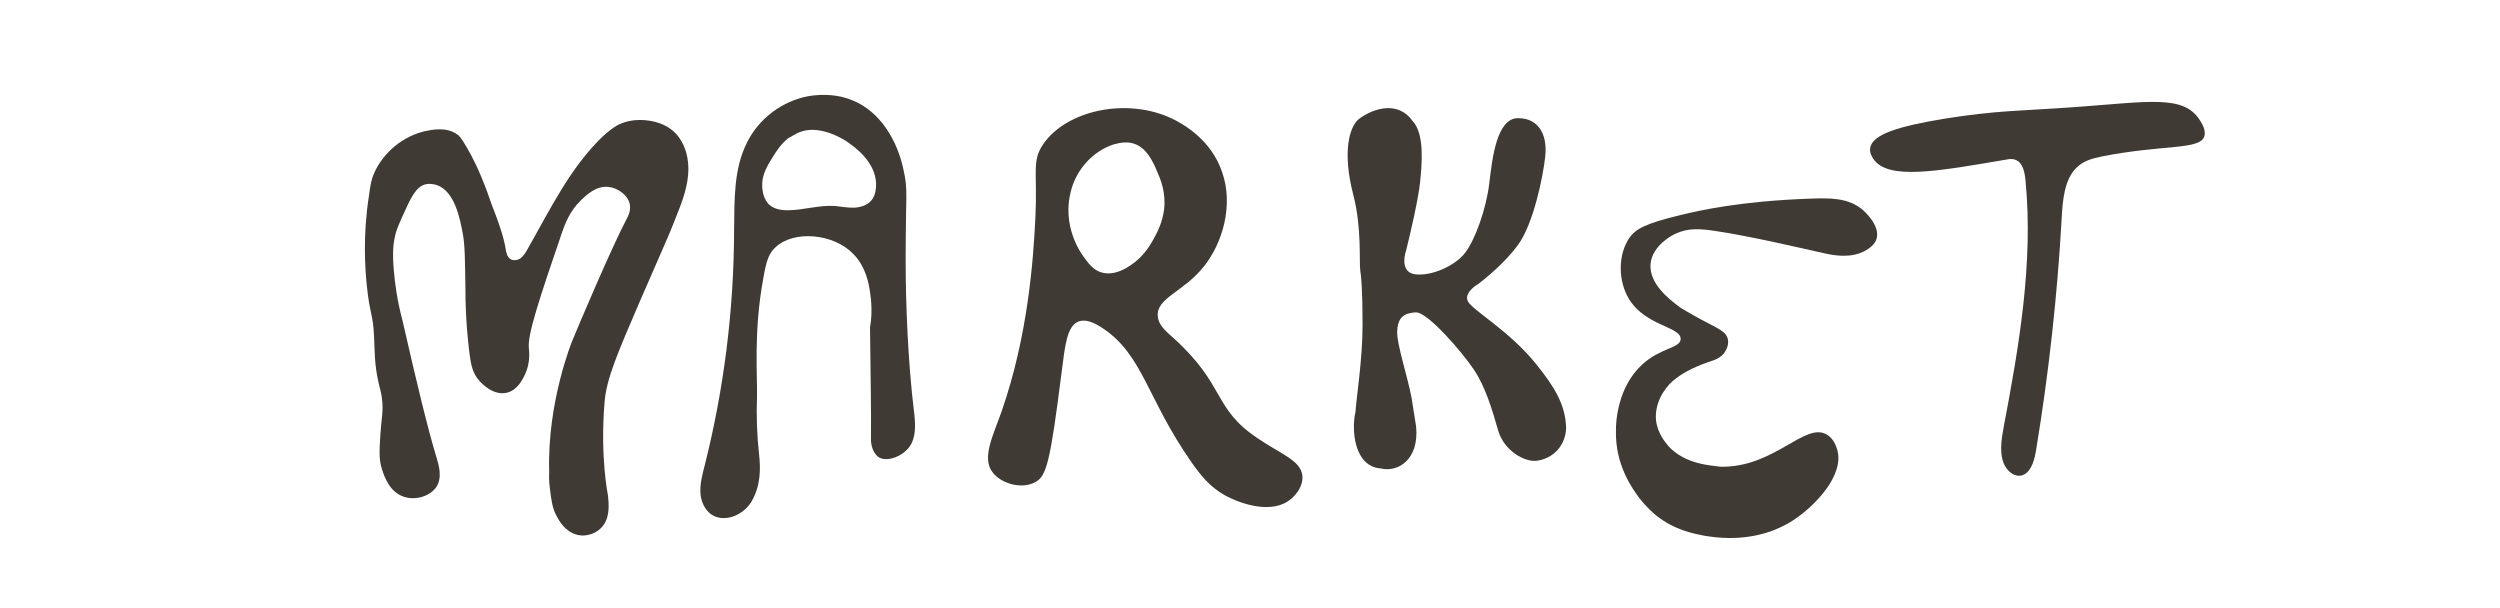
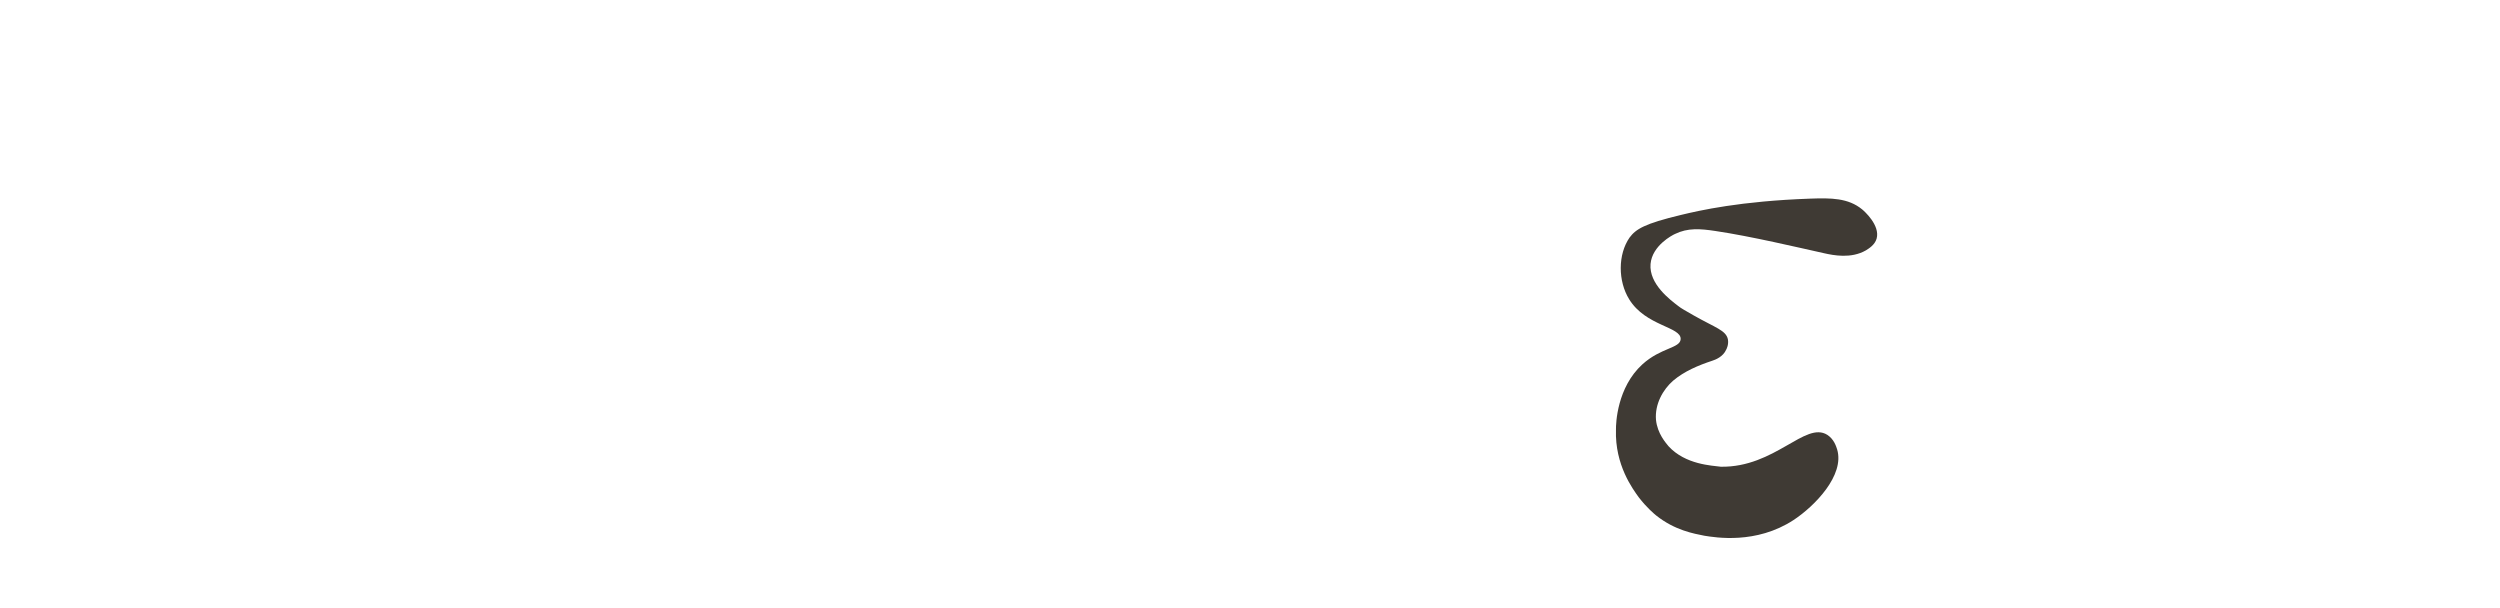
<svg xmlns="http://www.w3.org/2000/svg" width="522" height="127" viewBox="0 0 522 127" fill="none">
-   <path d="M460.273 28.47C459.304 31.357 451.815 30.111 438.796 32.68C436.434 33.182 434.864 33.679 433.422 35.158C431.073 37.597 430.669 41.806 430.487 45.46C429.583 61.605 427.807 77.746 425.166 93.788C424.86 95.784 424.27 98.134 422.736 99.022C420.944 100.074 418.755 98.372 418.146 96.077C417.524 93.878 417.976 91.319 418.408 88.951C421.618 72.103 424.569 54.743 422.938 37.824C422.809 36.165 422.401 34.184 421.202 33.563C420.459 33.091 419.652 33.192 419.329 33.251C404.404 35.795 394.086 37.706 391.117 33.109C390.914 32.796 390.306 31.856 390.495 30.91C390.913 27.96 396.827 26.318 405.748 24.826C416.927 23.014 421.836 23.19 433.705 22.327C448.699 21.243 455.945 19.753 459.312 25.072C459.716 25.698 460.661 27.161 460.273 28.47Z" fill="#3F3A34" />
  <path d="M348.386 93.169C347.828 92.471 346.061 90.538 345.77 87.662C345.499 84.366 347.238 81.33 349.345 79.489C351.712 77.491 354.634 76.277 357.544 75.314C358.228 75.092 359.773 74.489 360.431 73.003C360.523 72.839 360.985 71.934 360.783 70.83C360.362 68.959 358.194 68.44 353.673 65.877C351.948 64.873 351.042 64.411 350.392 63.876C348.763 62.624 344.276 59.305 344.635 55.112C344.979 51.254 349.209 49.089 349.725 48.859C352.398 47.549 355.002 47.752 358.184 48.233C365.554 49.324 375.646 51.718 380.905 52.882C382.824 53.306 386.499 54.062 389.616 52.267C390.224 51.873 391.436 51.17 391.834 49.841C392.637 47.015 389.149 43.994 388.824 43.727C385.898 41.321 382.272 41.325 378.051 41.471C363.358 41.984 354.838 43.955 351.002 44.876C343.331 46.717 341.595 47.818 340.249 49.609C337.813 53.119 337.813 58.676 340.17 62.487C343.623 68.116 351.038 68.199 350.92 70.804C350.832 72.737 346.794 72.554 342.924 76.083C337.647 80.895 337.391 88.377 337.414 89.725C337.163 97.123 340.98 102.179 342.169 103.833C343.841 106.014 345.466 107.35 345.791 107.617C349.696 110.741 353.711 111.428 355.884 111.863C358.144 112.218 366.676 113.699 374.496 108.581C378.928 105.667 385.206 99.216 383.596 93.838C383.374 93.155 382.934 91.704 381.542 90.799C376.953 87.897 370.609 97.628 359.32 97.453C357.477 97.202 351.92 97.034 348.386 93.169Z" fill="#3F3A34" />
-   <path d="M284.042 56.652C283.733 54.713 284.401 47.729 282.556 40.629C280.25 31.754 281.709 26.328 283.872 24.743C286.794 22.601 291.939 20.976 294.966 25.282C297.536 28.018 296.871 34.586 296.502 38.136C296.133 41.685 294.4 49.102 293.579 52.367C293.066 53.846 292.718 56.896 295.425 57.263C298.809 57.723 303.732 55.58 305.885 52.826C308.039 50.072 310.346 43.491 310.961 38.289C311.577 33.086 312.5 24.67 316.961 24.67C321.422 24.67 323.114 28.342 322.652 32.627C322.191 36.911 320.191 46.705 316.961 51.142C314.376 54.693 310.244 58.131 308.5 59.406C307.526 59.967 305.762 61.456 306.5 62.925C307.423 64.762 315.1 69.038 320.652 75.905C324.599 80.787 326.902 84.539 327.006 89.426C326.858 92.958 324.439 95.689 320.941 96.196C318.389 96.565 314.038 94.142 312.807 89.857C311.577 85.573 310.192 80.829 307.731 77.156C305.27 73.484 298.04 65.068 295.579 65.221C293.118 65.374 291.733 66.292 291.733 69.505C291.733 72.076 293.923 78.753 294.735 83.062L295.682 89.054C296.359 96.056 291.795 98.671 288.349 97.815C282.688 97.447 282.153 89.646 283.025 86.025C283.23 82.811 284.504 75.045 284.504 67.822C284.504 60.599 284.196 57.366 284.042 56.652Z" fill="#3F3A34" />
-   <path d="M217.789 30.153C222.648 23.006 235.281 20.271 244.735 24.771C246.943 25.829 252.863 29.094 255.16 35.888C257.633 42.858 255.248 50.798 251.361 55.651C247.12 60.945 241.554 62.181 241.731 65.886C241.819 67.827 243.321 69.062 245 70.562C256.043 80.532 253.127 85.209 262.669 91.561C267.44 94.826 271.681 96.149 271.946 99.414C272.123 101.972 269.914 103.914 269.561 104.178C265.762 107.443 259.224 105.325 255.69 103.384C252.597 101.619 250.742 99.325 248.71 96.414C239.522 83.267 238.639 74.091 230.245 68.533C228.39 67.298 226.711 66.592 225.21 67.121C222.736 68.092 222.382 72.239 221.676 77.621C219.29 96.59 218.495 99.414 216.198 100.649C213.371 102.237 208.954 101.002 207.187 98.531C204.978 95.531 207.363 90.943 209.13 85.915C214.608 70.209 215.756 54.505 216.198 45.24C216.64 35.888 215.403 33.682 217.789 30.153ZM241.201 49.299C241.819 48.152 242.702 46.299 243.056 43.828C243.498 40.123 242.261 37.299 241.642 35.888C240.671 33.505 239.345 30.947 236.96 30.064C235.546 29.535 234.044 29.712 232.543 30.153C228.125 31.564 224.591 35.535 223.531 40.211C222.382 44.799 223.531 49.828 226.27 53.622C227.241 54.946 228.214 56.357 229.98 56.886C233.603 57.945 237.313 54.505 238.109 53.71C239.699 52.122 240.582 50.446 241.201 49.299Z" fill="#3F3A34" />
-   <path d="M190.812 85.655C189.63 75.925 189.082 63.721 189.099 53.906C189.115 40.139 189.624 39.82 188.638 35.39C187.367 29.337 183.789 23.268 178 20.955C175.147 19.738 171.937 19.588 168.898 20.057C163.337 21.072 158.432 24.753 155.963 29.787C153.149 35.363 153.365 41.852 153.278 48.164C153.235 64.76 151.162 81.251 147.109 97.314C146.645 99.09 146.172 100.93 146.244 102.653C146.241 104.432 147.068 106.4 148.501 107.405C151.257 109.266 155.273 107.559 156.962 104.649C158.838 101.371 158.833 97.879 158.493 94.863C158.039 90.842 157.918 86.805 158.064 82.742C158.172 78.937 157.322 69.191 159.349 58.294C160.031 54.179 160.63 52.819 161.929 51.629C165.699 48.041 174.046 48.695 178.207 53.071C180.783 55.696 181.442 59.22 181.715 61.369C182.139 64.265 181.956 66.808 181.66 68.344C181.778 78.574 181.921 86.436 181.862 91.236C181.801 92.084 181.909 94.011 183.119 95.179C184.494 96.571 187.601 95.651 189.152 94.103C191.648 91.972 191.075 87.868 190.812 85.655ZM167.189 27.51C171.583 25.926 176.911 29.555 177.14 29.786C178.215 30.54 182.762 33.656 182.926 38.293C182.965 39.353 182.772 40.642 182.176 41.541C181.328 42.798 179.876 43.24 178.473 43.36C177.079 43.415 175.734 43.148 174.369 43.011C171.039 42.777 167.839 43.881 164.471 43.905C163.216 43.915 161.861 43.713 160.796 42.895C159.328 41.688 158.946 39.391 159.235 37.457C159.56 35.727 160.279 34.451 161.826 32.046C163.206 29.88 164.319 29.058 164.763 28.729C165.031 28.703 166.005 27.927 167.189 27.51Z" fill="#3F3A34" />
-   <path d="M114.792 101.816C115.13 104.601 115.34 106.123 116.192 107.685C116.791 108.847 118.024 111.009 120.489 111.662C122.731 112.231 125.281 111.119 126.352 109.095C127.245 107.407 127.146 105.396 126.952 103.5C126.952 103.5 125.277 95.478 126.233 83.995C126.627 79.007 129.004 73.603 133.652 62.806C136.065 57.239 137.104 54.899 137.104 54.899C139.481 49.495 140.21 47.772 141.348 44.835C142.58 41.783 143.697 38.637 143.737 35.387C143.777 32.138 142.567 28.643 139.82 26.796C138.785 26.05 137.571 25.642 136.368 25.339C133.973 24.839 131.373 24.945 129.14 26.024C127.975 26.622 126.949 27.525 125.97 28.37C119.077 34.926 114.82 43.821 110.124 52.068C109.767 52.743 109.304 53.429 108.715 53.914C108.067 54.353 107.176 54.498 106.548 54.083C105.803 53.573 105.695 52.52 105.604 52.157C105.384 50.53 104.682 47.835 102.884 43.284C102.529 42.416 102.29 41.642 101.765 40.153C100.072 35.591 98.737 32.96 97.445 30.751C96.212 28.59 95.747 28.211 95.409 28.033C93.222 26.448 90.197 27.076 88.789 27.379C84.309 28.369 80.019 31.733 78.083 36.24C77.521 37.521 77.324 38.712 77.023 40.977C75.734 49.196 76.234 56.168 76.591 59.643C77.216 65.751 77.863 65.312 78.101 70.236C78.261 73.358 78.156 75.976 79.035 79.877C79.339 81.282 79.546 81.74 79.722 82.945C80.13 85.883 79.638 87.317 79.434 90.53C79.215 94.117 79.082 95.94 79.778 98.05C80.245 99.492 81.328 102.787 84.41 103.748C86.78 104.517 89.726 103.631 91.076 101.737C92.464 99.68 91.54 96.902 91.211 95.765C89.447 89.986 87.062 80.227 84.053 66.968C82.931 62.773 82.459 59.203 82.236 56.513C81.896 52.663 82.102 50.514 82.693 48.485C82.97 47.552 83.317 46.772 84.01 45.212C85.788 41.253 86.838 39.017 88.809 38.497C89.9 38.226 90.892 38.55 91.278 38.67C94.93 40 96.028 45.527 96.632 48.818C97.091 51.218 97.087 54.304 97.185 60.466C97.168 62.383 97.243 67.27 97.974 73.367C98.291 75.942 98.601 77.932 100.155 79.582C100.457 79.924 102.984 82.751 105.94 81.971C108.17 81.37 109.162 79.088 109.65 78.133C110.783 75.677 110.488 73.312 110.423 72.681C110.132 69.838 112.537 62.622 117.414 48.344C117.954 46.852 118.902 44.149 121.275 41.831C122.491 40.696 124.428 38.796 126.954 39.017C128.942 39.186 131.013 40.677 131.465 42.493C131.816 43.84 131.15 45.132 130.971 45.47C127.841 51.322 120.634 68.339 119.485 71.17C119.485 71.17 114.235 83.89 114.669 98.53C114.561 100.084 114.792 101.816 114.792 101.816Z" fill="#3F3A34" />
</svg>